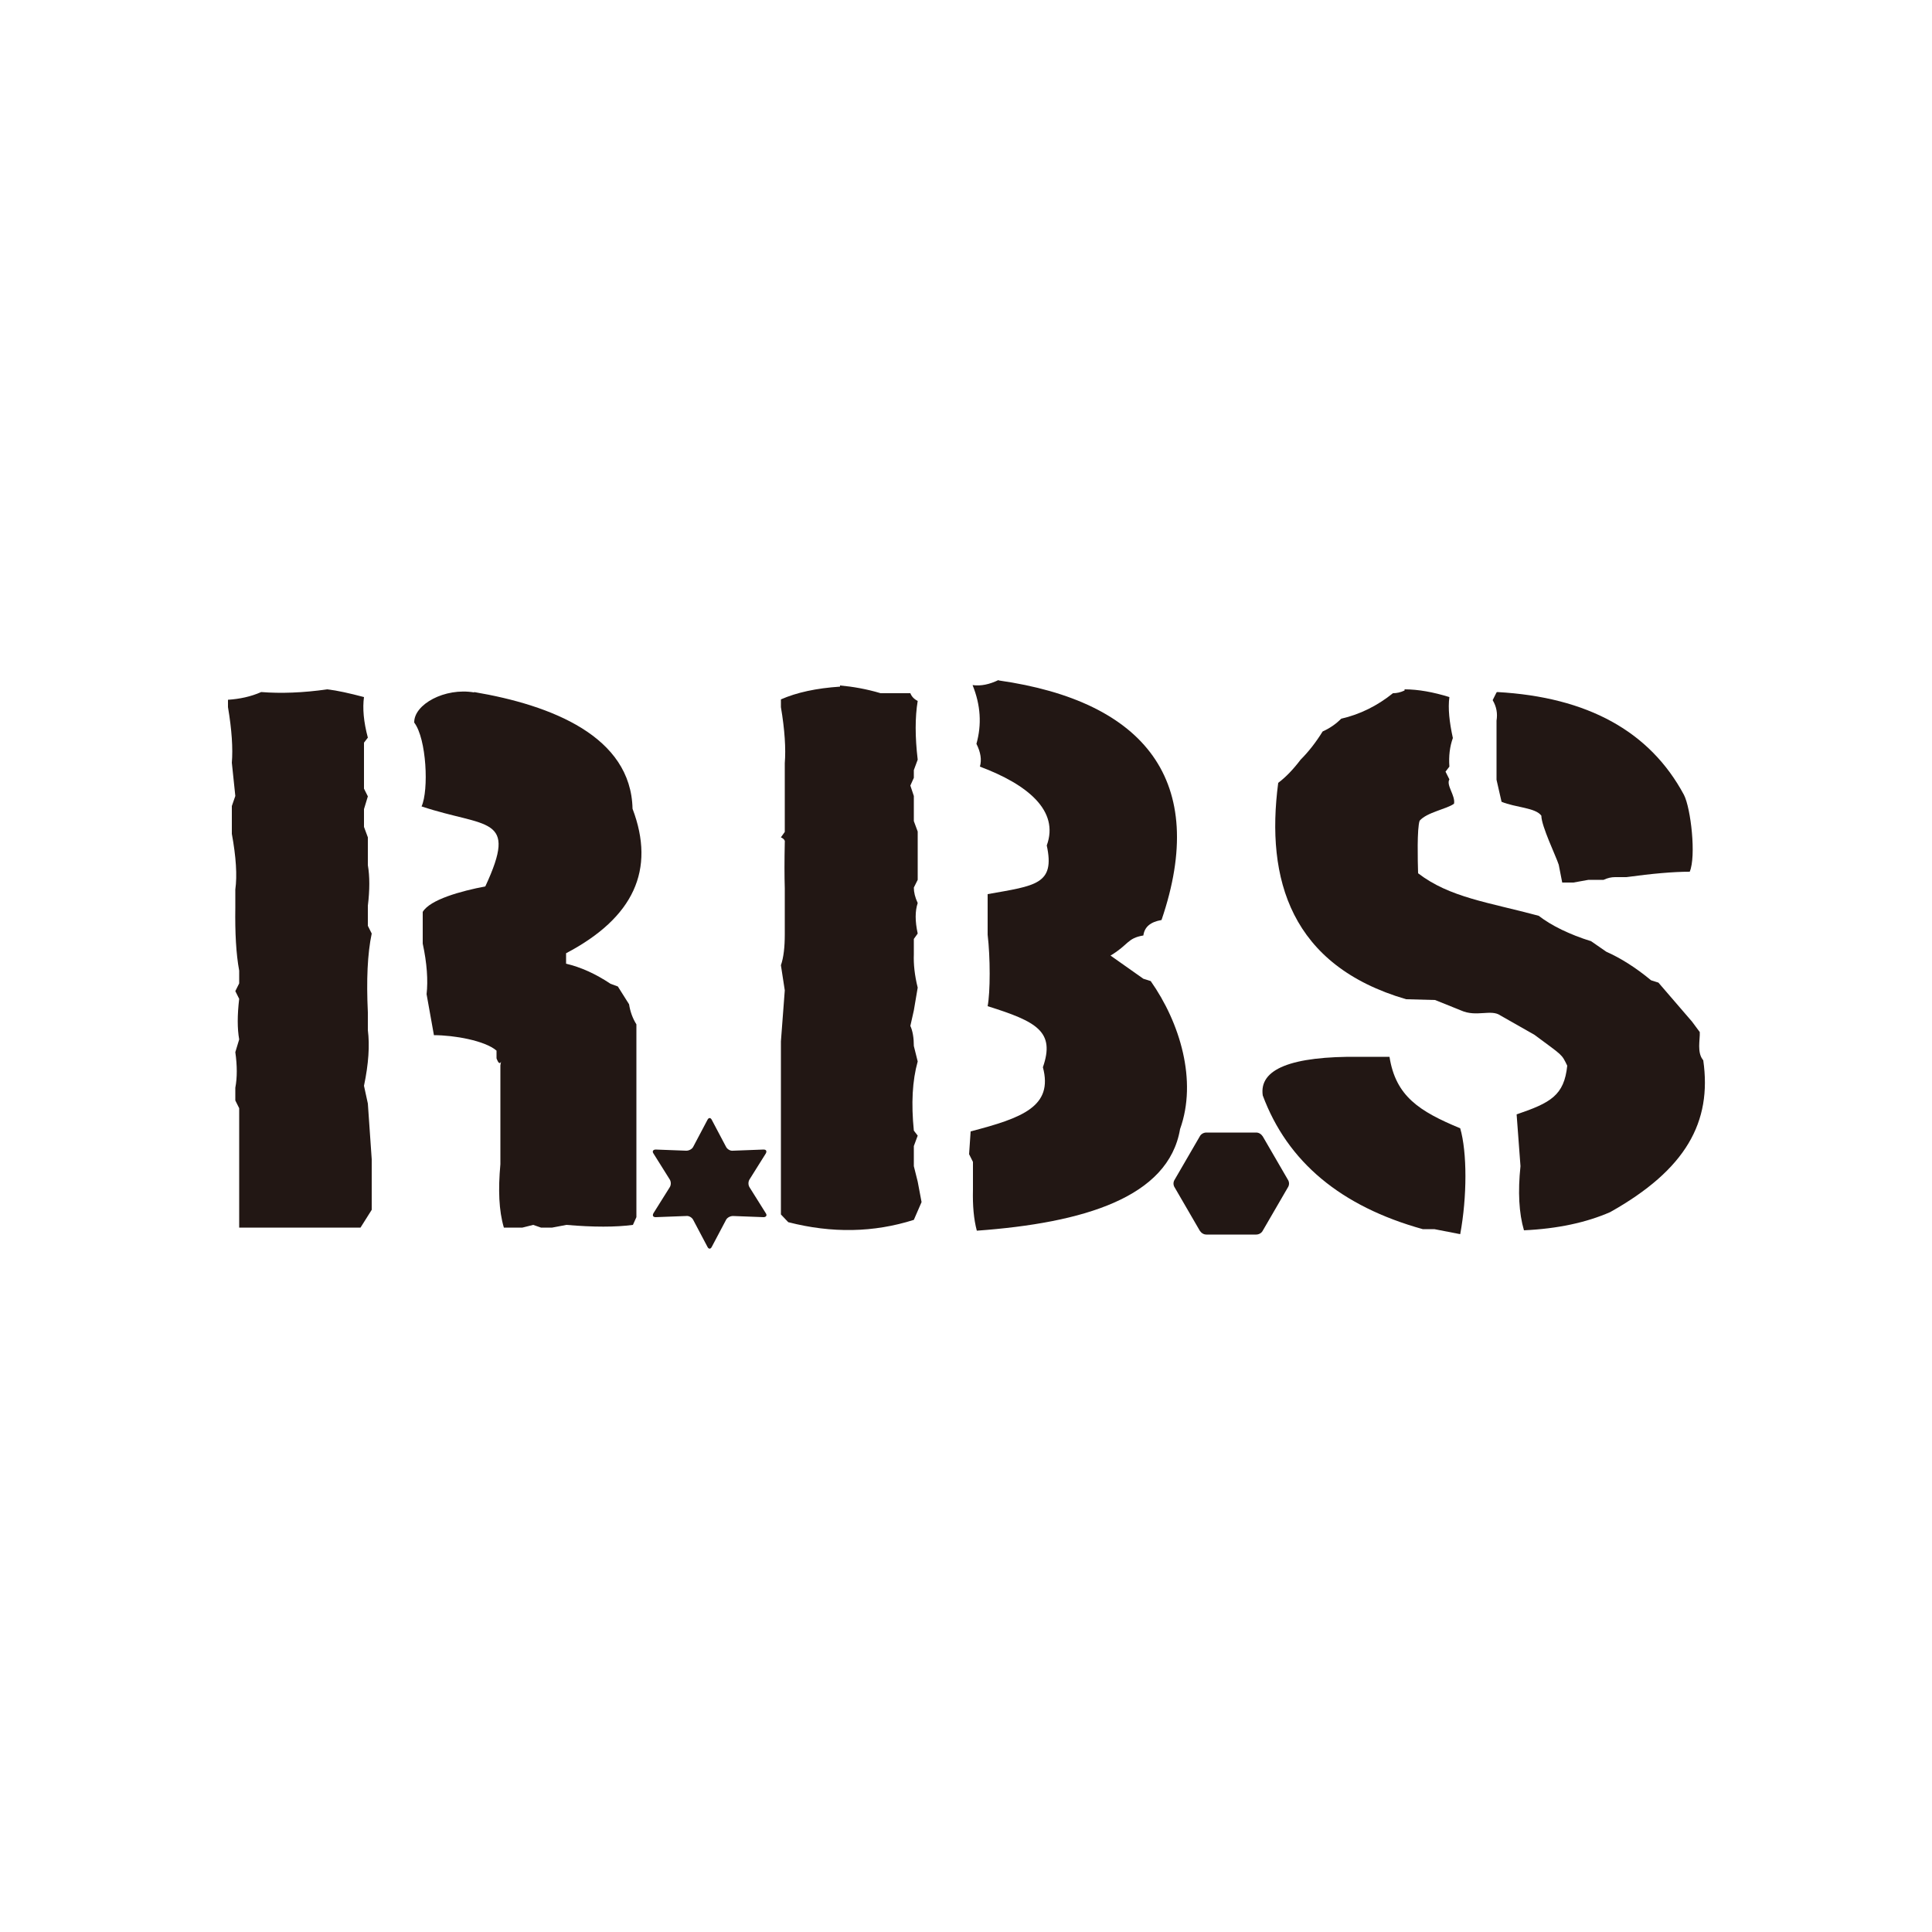
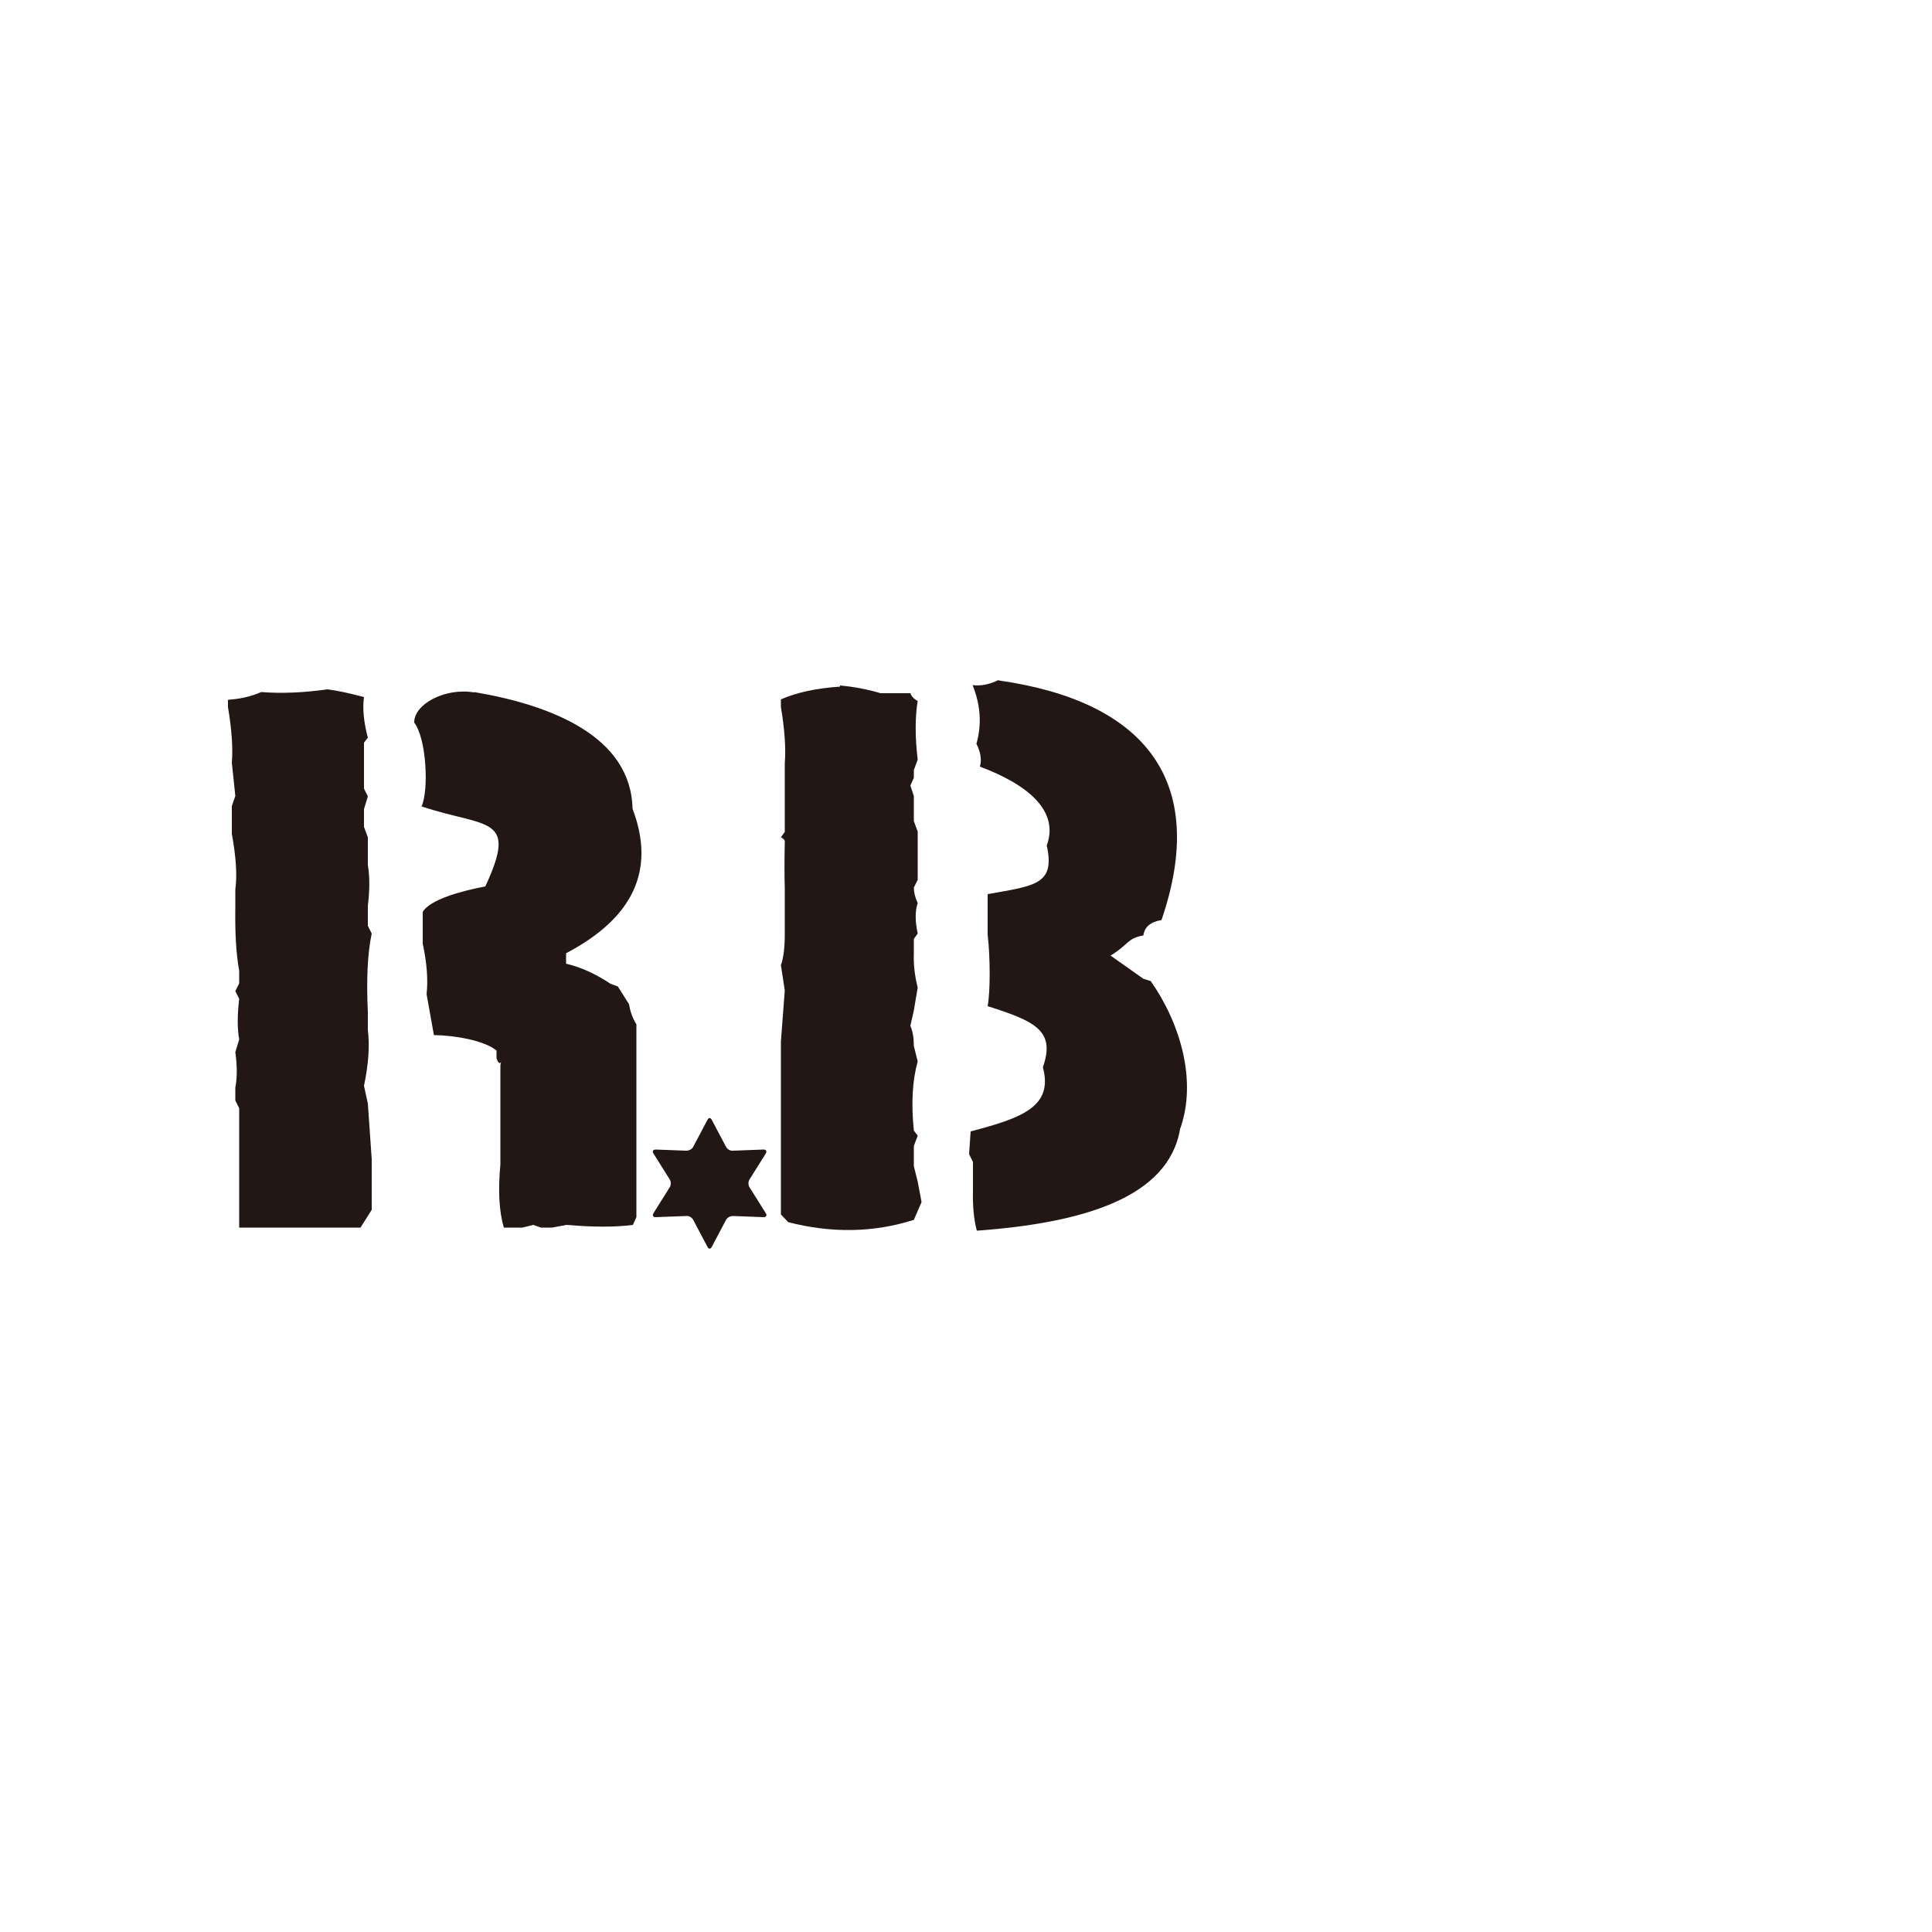
<svg xmlns="http://www.w3.org/2000/svg" id="_レイヤー_1" data-name="レイヤー 1" version="1.1" viewBox="0 0 500 500">
  <defs>
    <style>
      .cls-1 {
        fill: #221714;
        stroke-width: 0px;
      }
    </style>
  </defs>
-   <path class="cls-1" d="M333.3,305.3l-6.5-11.2c-.4-.6-1-1-1.7-1h-12.9c-.7,0-1.4.4-1.7,1l-6.5,11.2c-.4.6-.4,1.4,0,2l6.5,11.2c.4.6,1,1,1.7,1h12.9c.7,0,1.4-.4,1.7-1l6.5-11.2c.4-.6.4-1.4,0-2Z" />
  <path class="cls-1" d="M84.7,178.4c2.6.3,5.7,1,9.5,2-.4,2.9-.1,6.4,1,10.5l-1,1.3v11.9l1,2-1,3.3v4.6l1,2.7v7.2c.5,2.9.5,6.4,0,10.5v5.2l1,2c-1.1,5.2-1.4,12-1,20.4v4.6c.5,3.9.2,8.7-1,14.4l1,4.6,1,14.4v13.1l-2.9,4.6h-31.4v-30.9l-1-2v-3.3c.5-2.6.5-5.7,0-9.2l1-3.3c-.5-2.8-.5-6.3,0-10.5l-1-2,1-2v-3.3c-.8-4.3-1.1-9.8-1-16.4v-4.6c.5-3.6.2-8.4-.9-14.4v-7.2l.9-2.6-.9-8.6c.3-3.7,0-8.5-1-14.4v-1.9c3-.2,5.9-.8,8.6-2,5.1.4,10.8.2,17.1-.7ZM122.7,179.1c20.1,3.4,40.6,11.5,41,30.2,6,15.8.3,28.2-17.2,37.4v2.7c3.8.9,7.6,2.6,11.5,5.2l1.9.7,2.9,4.6c.3,1.9.9,3.6,1.9,5.2v49.9l-.9,2c-4.5.6-10.2.6-17.2,0l-3.7.7h-2.9l-2-.7-2.8.7h-4.8c-1.3-4.4-1.5-9.8-.9-16.4v-25.6c.4-2.6.1,1.2-1-1.8v-2c-3-2.6-11-4-16.2-4l-1.9-10.6c.4-3.6.1-8-1-13.1v-8.2c1.9-3.2,9.9-5.4,16.2-6.6,8.6-18.5.3-15.1-16.5-20.7,1.9-4.2,1.3-17.5-1.9-21.7-.1-4.7,7.9-9.1,15.5-7.8Z" />
  <path class="cls-1" d="M217.4,177.4c3.3.3,6.8.9,10.5,2h7.7c.3.8.9,1.5,1.9,2-.7,4.2-.7,9.3,0,15.2l-1,2.7v2l-.9,2,.9,2.7v6.5l1,2.7v12.5l-1,2c0,1.2.3,2.5,1,4-.7,2.1-.7,4.7,0,7.9l-1,1.4v4c-.1,2.5.2,5.4,1,8.6l-1,5.9-.9,4c.6,1.3.9,3.1.9,5.2l1,4c-1.4,5-1.7,10.9-1,17.9l1,1.3-1,2.7v5.2l1,4,1,5.3-2,4.6c-10.4,3.3-21.2,3.5-32.5.6l-1.9-2v-44.8l1-13.2-1-6.5c.7-2,1-4.7,1-8v-11.9c-.1-3.2-.1-7.1,0-11.9.1-.5-.2-.9-1-1.3l1-1.4v-17.8c.3-3.7,0-8.6-1-14.5v-2c4.1-1.8,9.2-2.9,15.3-3.3ZM258.5,176.1c37.8,5.4,54.4,26,42.1,62-2.9.5-4.4,1.8-4.7,4-4.2.7-3.8,2.4-8.5,5.2l8.5,6,1.9.6c7.6,10.8,12.1,25.8,7.6,38.3-3,17.7-25,24.3-52.6,26.3-.8-3-1.1-6.5-1-10.6v-7.2l-1-2,.4-5.9c13.5-3.5,21.4-6.5,18.7-16.6,3.2-9.2-1.5-11.8-14.3-15.8.7-3.7.7-12.6,0-18.5v-10.5c12.4-2.2,17.5-2.5,15.3-12.6,3.3-9-5-15.8-17.3-20.4.5-1.8.2-3.7-.9-5.9,1.4-5,1.1-10-1-15.2,2.2.3,4.4-.2,6.7-1.3Z" />
-   <path class="cls-1" d="M351.9,273.5h7.7c1.6,10.2,7.7,14.1,18.3,18.5,1.8,6.2,1.8,17.7,0,27.4l-6.7-1.3h-3c-21.2-5.9-35-17.4-41.4-34.6-1-6.8,7.3-10.2,25.1-10ZM363.5,178.4c3.5,0,7.4.7,11.6,2-.4,2.9,0,6.5.9,10.6-.8,2.2-1.1,4.7-.9,7.4l-1,1.3,1,2c-.9,1.5,1.6,4.2,1.2,6.3-1.9,1.4-7,2.2-8.9,4.4-.7,2-.5,10.3-.4,13.6,8.2,6.3,18.2,7.5,31.2,11,3.4,2.6,7.9,4.8,13.6,6.6l3.9,2.7c3.6,1.6,7.5,4,11.6,7.4l1.9.6,8.7,10.1,2,2.7c.1,2-.8,5.3.9,7.3,2.3,16-4.5,28.3-24.1,39.3-6.2,2.7-13.6,4.3-22.3,4.7-1.3-4.4-1.6-10-.9-16.6l-1-13.4c8.8-3,12.3-4.9,13.1-12.6-1.5-3.1-1.1-2.5-8.5-8l-8.8-5c-2.4-1.7-6.2.5-10.2-1.3l-6.7-2.7,2.9.6-2.9-.6-7.5-.2c-29.8-8.7-36.4-31-33.1-56,2-1.5,3.9-3.5,5.8-6,2-2,3.9-4.4,5.7-7.3,1.8-.8,3.4-1.9,4.8-3.3,4.8-1.1,9.3-3.3,13.4-6.6,1,0,1.9-.2,3-.7ZM387.5,179.1c23.4,1.3,39.5,10.2,48.3,26.6,1.8,3.5,3.2,15.9,1.5,19.9-4.3,0-9.8.5-16.4,1.4h-2.9c-1,0-1.9.2-3,.7h-3.9l-3.9.7h-2.9l-.9-4.6c-.7-2.2-4.5-10-4.5-12.7-1.5-2.1-6.7-2.1-10.3-3.6l-1.3-5.7v-15.3c.3-1.9,0-3.6-1-5.3l1-2Z" />
  <path class="cls-1" d="M183.1,289.8c.3-.6.8-.6,1.1,0l3.7,7c.3.6,1.1,1.1,1.8,1l7.9-.3c.7,0,.9.4.6,1l-4.2,6.7c-.4.6-.4,1.5,0,2.1l4.2,6.7c.4.6,0,1-.6,1l-7.9-.3c-.7,0-1.5.4-1.8,1l-3.7,7c-.3.6-.8.6-1.1,0l-3.7-7c-.3-.6-1.1-1.1-1.8-1l-7.9.3c-.7,0-.9-.4-.6-1l4.2-6.7c.4-.6.4-1.5,0-2.1l-4.2-6.7c-.4-.6,0-1,.6-1l7.9.3c.7,0,1.5-.4,1.8-1l3.7-7Z" />
</svg>